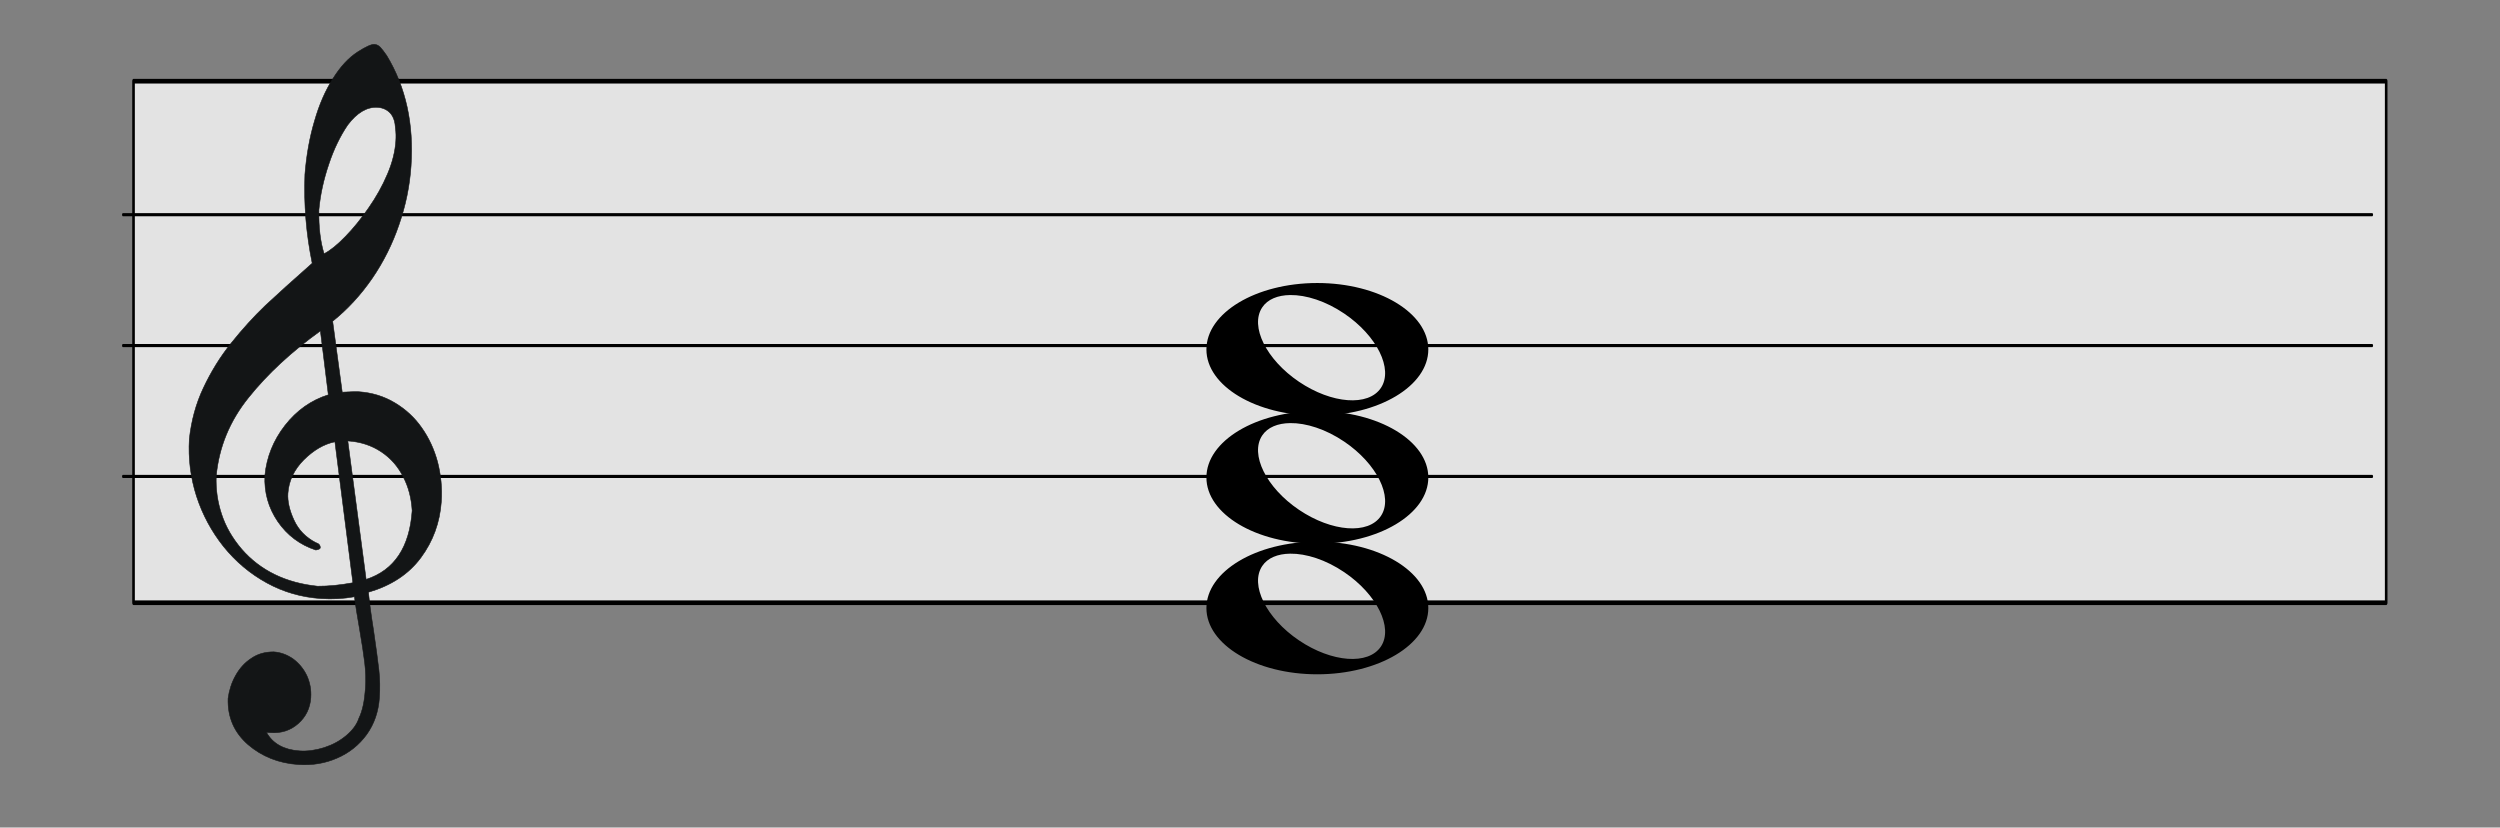
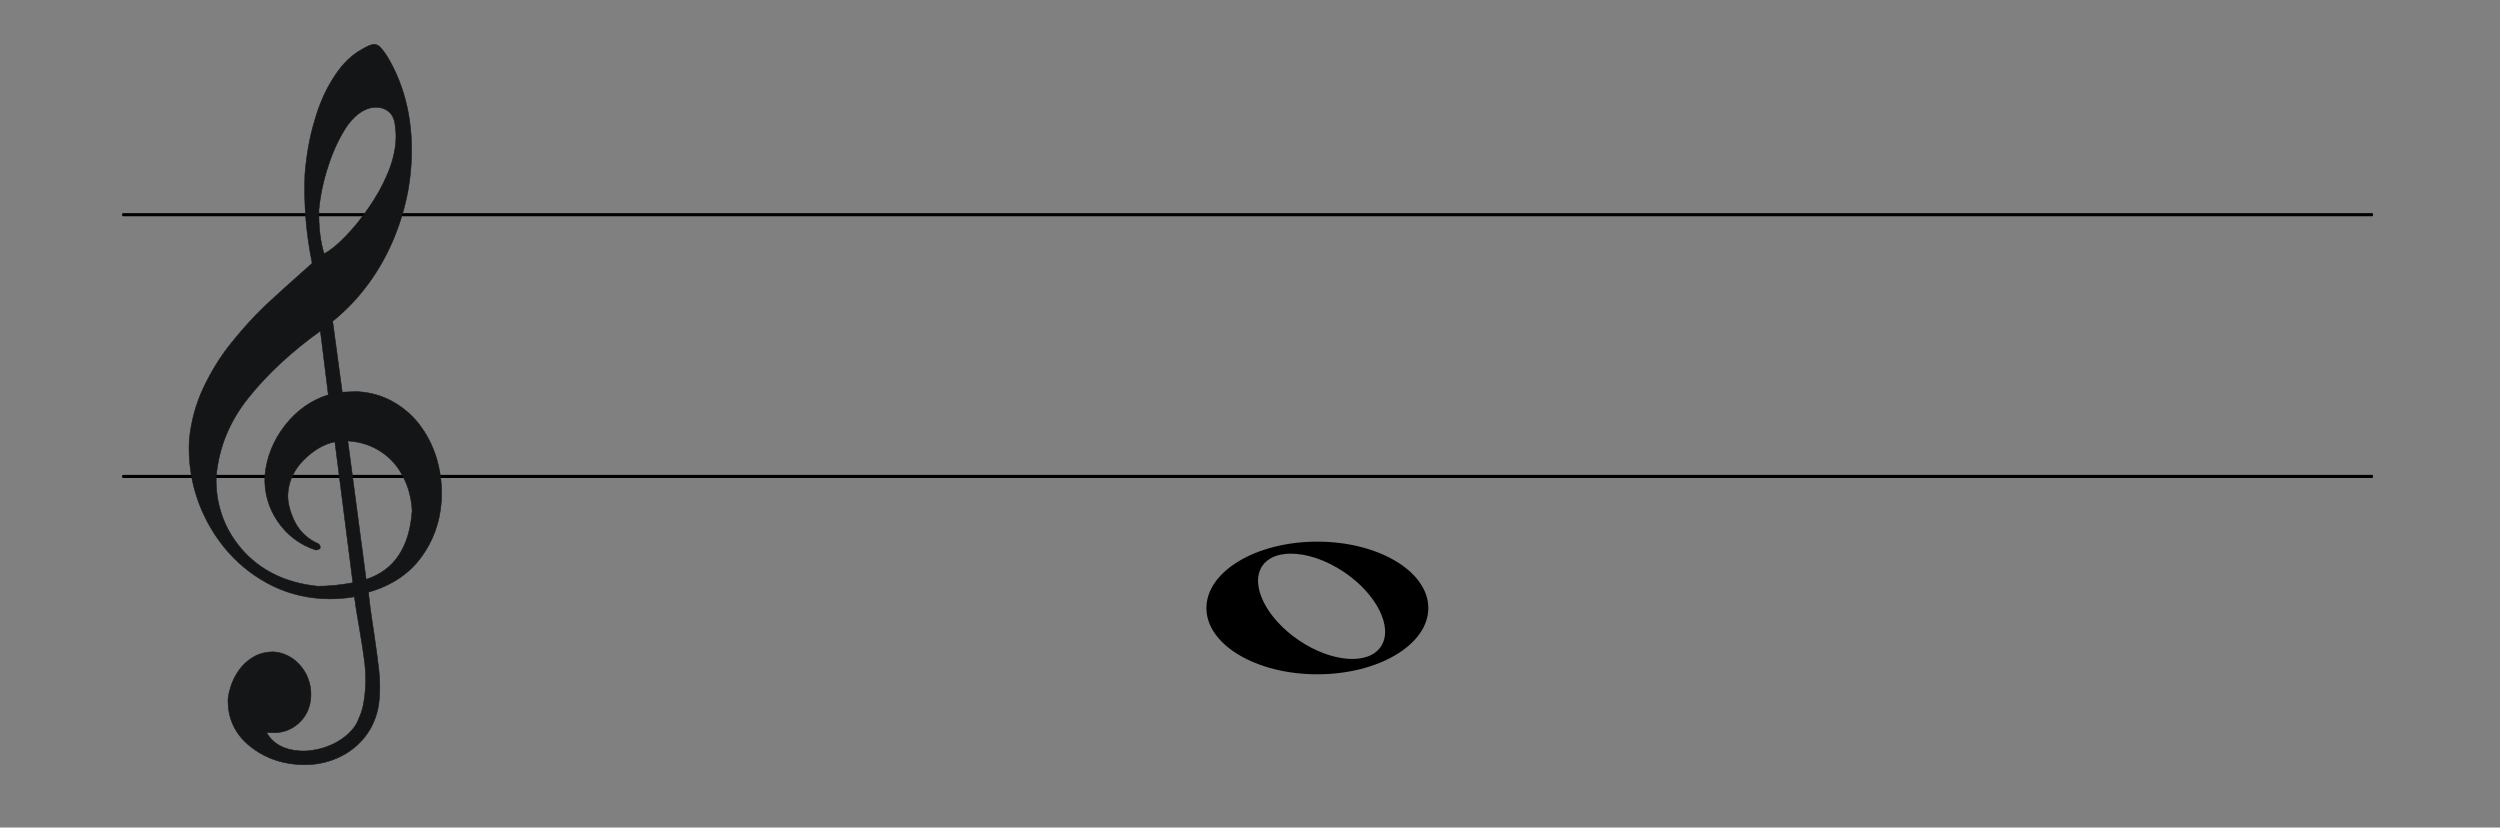
<svg xmlns="http://www.w3.org/2000/svg" width="1000px" height="331px" viewBox="0 0 1000 331" version="1.1" xml:space="preserve" style="fill-rule:evenodd;clip-rule:evenodd;stroke-linecap:round;stroke-linejoin:round;stroke-miterlimit:1.5;">
  <rect x="0" y="0" width="1000" height="331" fill="#808080" stroke="none" />
  <g transform="matrix(1,0,0,1,-5211.04,-1095.84)">
    <g id="triad" transform="matrix(0.781,0,0,0.413,5211.04,1095.84)">
      <rect x="0" y="0" width="1280" height="800" style="fill:none;" />
      <g id="譜面" transform="matrix(3.728,0,0,12.675,-521.858,-1453.06)">
        <g id="外枠" transform="matrix(0.319,0,0,0.317,-806.729,-51.216)">
-           <rect x="3025.26" y="542.772" width="970.139" height="125.718" style="fill:white;fill-opacity:0.776;stroke:black;stroke-width:1.12px;" />
-         </g>
+           </g>
        <g id="G線" transform="matrix(1,0,0,1,0,-10)">
          <path d="M156.873,161.045L465.881,161.045" style="fill:none;stroke:black;stroke-width:0.24px;" />
        </g>
        <g id="B線" transform="matrix(1,0,0,1,0,-20)">
-           <path d="M156.873,161.045L465.881,161.045" style="fill:none;stroke:black;stroke-width:0.24px;" />
-         </g>
+           </g>
        <g id="D線" transform="matrix(1,0,0,1,0,-30)">
          <path d="M156.873,161.045L465.881,161.045" style="fill:none;stroke:black;stroke-width:0.24px;" />
        </g>
      </g>
      <g id="Triad" transform="matrix(3.395,0,0,4.817,113.113,-614.803)">
        <g id="path7229" transform="matrix(0.866,0,0,1.155,133.86,63.398)">
-           <path d="M36.425,104.881C25.756,104.881 17.113,110.075 17.113,116.444C17.113,122.812 25.756,127.975 36.425,127.975C47.094,127.975 55.769,122.812 55.769,116.444C55.769,110.075 47.094,104.881 36.425,104.881ZM31.706,106.975C34.481,106.939 37.899,108.024 41.113,110.194C46.826,114.05 49.693,119.858 47.519,123.131C45.345,126.404 38.951,125.925 33.238,122.069C27.524,118.212 24.658,112.404 26.831,109.131C27.783,107.699 29.549,107.003 31.706,106.975Z" style="fill-rule:nonzero;" />
-         </g>
+           </g>
        <g id="path72291" transform="matrix(0.866,0,0,1.155,133.86,89.145)">
-           <path d="M36.425,104.881C25.756,104.881 17.113,110.075 17.113,116.444C17.113,122.812 25.756,127.975 36.425,127.975C47.094,127.975 55.769,122.812 55.769,116.444C55.769,110.075 47.094,104.881 36.425,104.881ZM31.706,106.975C34.481,106.939 37.899,108.024 41.113,110.194C46.826,114.05 49.693,119.858 47.519,123.131C45.345,126.404 38.951,125.925 33.238,122.069C27.524,118.212 24.658,112.404 26.831,109.131C27.783,107.699 29.549,107.003 31.706,106.975Z" style="fill-rule:nonzero;" />
-         </g>
+           </g>
        <g id="path72292" transform="matrix(0.866,0,0,1.155,133.86,115.398)">
          <path d="M36.425,104.881C25.756,104.881 17.113,110.075 17.113,116.444C17.113,122.812 25.756,127.975 36.425,127.975C47.094,127.975 55.769,122.812 55.769,116.444C55.769,110.075 47.094,104.881 36.425,104.881ZM31.706,106.975C34.481,106.939 37.899,108.024 41.113,110.194C46.826,114.05 49.693,119.858 47.519,123.131C45.345,126.404 38.951,125.925 33.238,122.069C27.524,118.212 24.658,112.404 26.831,109.131C27.783,107.699 29.549,107.003 31.706,106.975Z" style="fill-rule:nonzero;" />
        </g>
      </g>
      <g id="G" transform="matrix(0.806,0,0,1.526,54.085,-253.209)">
        <path d="M145.701,446.341C138.677,447.781 132.168,451.635 125.956,457.774C119.735,464.026 116.405,471.157 115.861,479.046C115.519,484.005 116.825,489.756 119.689,495.956C122.545,502.267 127.213,507.006 133.458,510.268C135.573,510.867 136.512,512.064 136.403,513.641C136.364,514.205 135.535,514.714 133.583,515.032C123.481,511.731 115.389,505.624 109.404,496.945C103.427,488.153 100.691,478.452 101.212,467.617C102.352,456.032 106.601,445.455 113.95,435.997C121.421,426.435 130.61,419.935 141.517,416.497L136.482,375.951C118.089,389.176 102.933,403.191 90.886,418.213C78.846,433.122 72.024,449.75 70.304,468.089C69.962,476.332 71.105,484.45 73.739,492.332C76.366,500.327 80.629,507.642 86.512,514.502C98.4,528.118 114.548,535.913 134.724,537.985C141.646,538.009 149.075,537.276 157.123,535.793L145.701,446.341L145.701,446.341ZM153.913,445.775L165.557,533.658C183.437,527.871 193.186,513.256 194.788,490.04C194.308,482.194 192.53,475.05 189.117,468.587C185.824,462.019 181.195,456.717 175.118,452.674C169.04,448.631 162.047,446.337 153.913,445.775L153.913,445.775ZM138.84,326.969C142.724,324.972 147.289,321.324 152.302,316.121C157.307,311.031 162.27,304.919 167.06,298.003C171.972,290.981 175.987,283.785 179.107,276.413C182.218,269.154 183.951,262.14 184.402,255.603C184.596,252.786 184.565,249.953 184.171,247.434C183.999,243.346 182.974,240.104 180.975,237.815C178.969,235.638 176.335,234.324 172.946,234.09C166.168,233.623 159.779,237.372 153.781,245.337C149.103,252.262 145.01,260.585 141.856,270.106C138.581,279.732 136.444,289.322 135.541,299.112C135.336,310.308 136.514,319.561 138.84,326.969L138.84,326.969ZM131.272,333.015C127.448,314.407 125.907,295.616 126.648,276.644C127.601,264.48 129.629,253.183 132.733,242.753C135.723,232.315 139.629,223.412 144.467,215.819C149.191,208.219 154.461,202.581 160.164,198.898C165.27,195.626 168.905,193.952 170.825,194.085C172.294,194.186 173.498,194.835 174.558,195.928C175.617,197.02 176.969,198.812 178.621,201.19C190.751,221.164 195.943,244.623 194.093,271.445C193.214,284.181 190.664,296.461 186.419,308.624C182.295,320.682 176.629,332.068 169.435,342.555C162.12,353.148 153.777,362.197 144.284,369.809L150.372,414.844C155.381,414.623 158.802,414.407 160.722,414.539C169.308,415.131 176.866,417.465 183.735,421.562C190.603,425.66 196.369,430.927 200.912,437.468C205.463,443.897 208.822,451.149 210.989,459.226C213.044,467.294 213.945,475.622 213.354,484.188C212.436,497.486 208.094,509.416 200.335,519.865C192.577,530.313 181.518,537.59 167.038,541.8C167.561,547.385 168.591,555.495 170.255,565.915C171.8,576.439 172.926,584.783 173.636,590.947C174.346,597.111 174.394,603.002 173.997,608.75C173.383,617.653 170.692,625.394 165.917,632.085C161.029,638.769 154.781,643.773 147.06,647.09C139.452,650.416 131.186,651.77 122.374,651.162C109.947,650.305 99.342,646.063 90.553,638.549C81.771,630.922 77.446,621.225 77.818,609.248C78.523,603.974 80.107,599.101 82.694,594.524C85.28,589.946 88.594,586.325 92.751,583.667C96.802,580.889 101.543,579.631 106.876,579.66C111.282,579.964 115.376,581.492 119.167,584.131C122.837,586.876 125.775,590.362 127.859,594.696C129.831,599.022 130.755,603.728 130.413,608.687C129.954,615.336 127.306,620.815 122.468,625.124C117.63,629.433 111.705,631.402 104.814,630.927L102.216,630.747C106.155,637.814 113.144,641.806 123.199,642.5C128.283,642.851 133.557,642.082 138.894,640.412C144.352,638.637 148.952,636.124 152.929,632.775C156.906,629.425 159.656,625.765 160.953,621.778C163.192,617.29 164.539,610.928 165.091,602.927C165.464,597.517 165.273,592.068 164.629,586.589C163.978,581.222 162.886,574.012 161.346,565.074C159.798,556.248 158.683,549.376 158.098,544.693C151.203,545.916 144.137,546.335 136.793,545.828C124.479,544.978 113.014,541.696 102.405,535.868C91.797,530.041 82.676,522.391 74.938,512.798C67.313,503.213 61.574,492.625 57.735,480.81C54.001,469.116 52.453,457.006 53.195,444.601C54.44,433.137 57.349,422.24 62.132,412.153C66.922,401.952 72.803,392.393 79.88,383.596C86.957,374.799 94.206,366.806 101.618,359.731C109.136,352.776 118.948,343.828 131.272,333.015L131.272,333.015Z" style="fill:rgb(19,21,22);stroke:rgb(19,21,22);stroke-width:0.34px;stroke-linecap:butt;stroke-linejoin:miter;stroke-miterlimit:4;" />
      </g>
    </g>
  </g>
</svg>